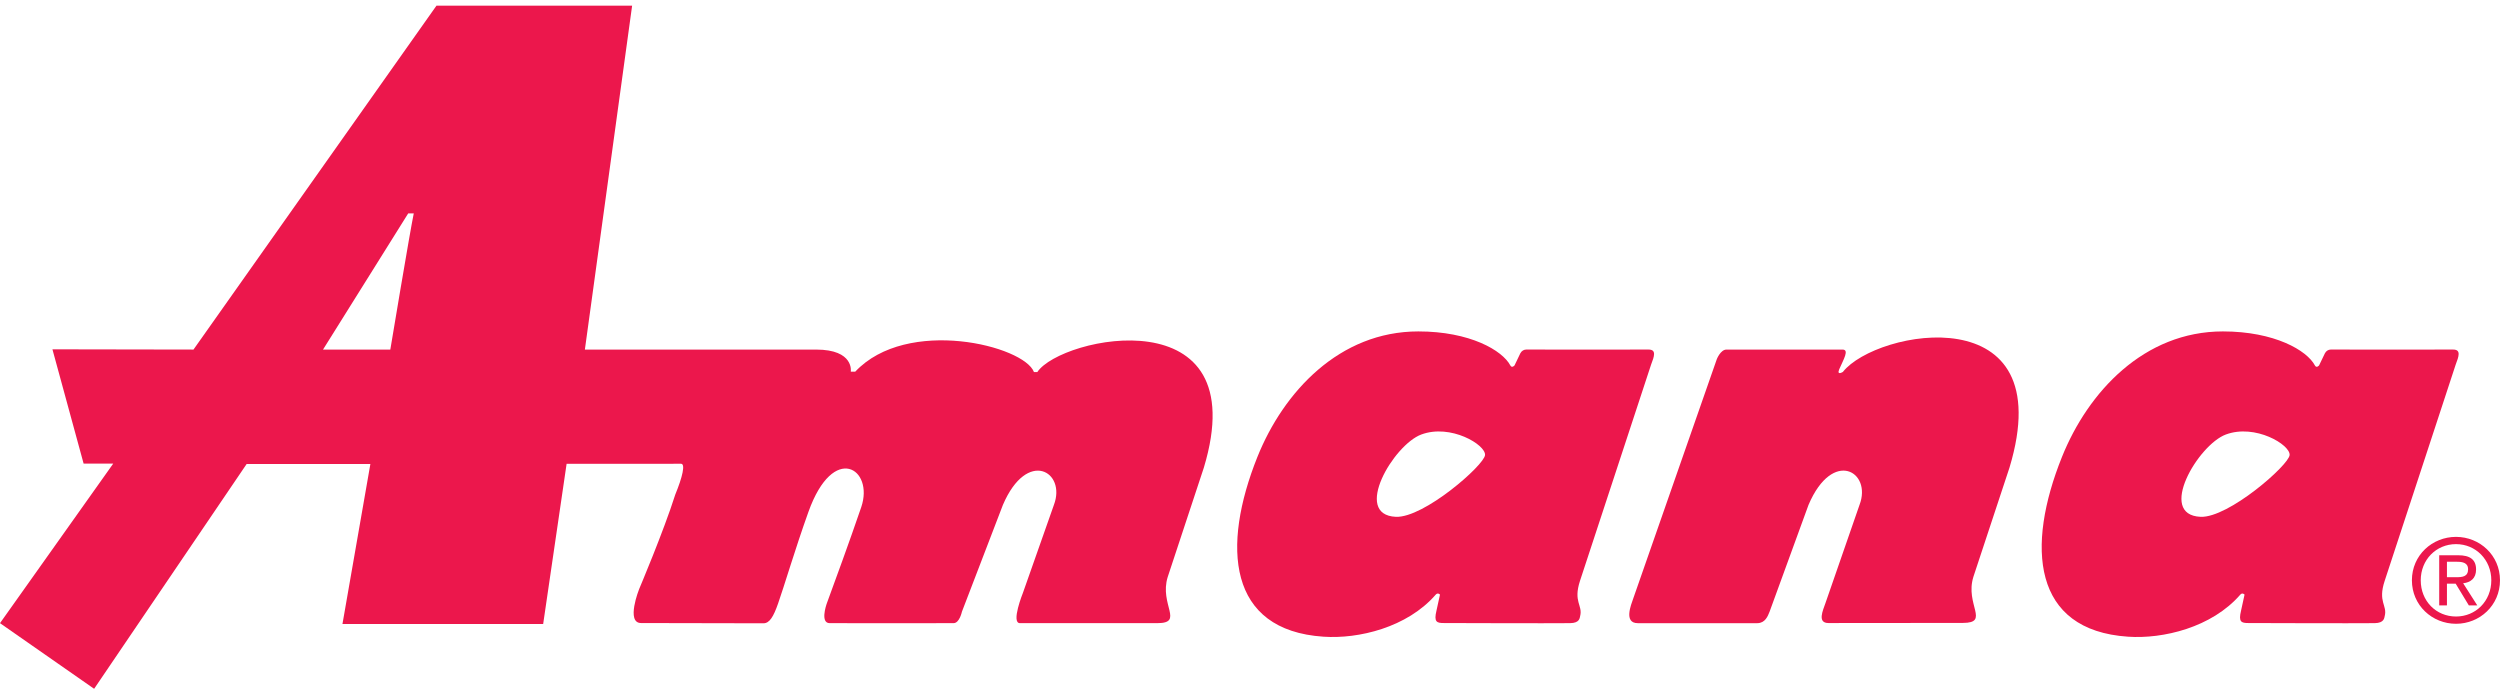
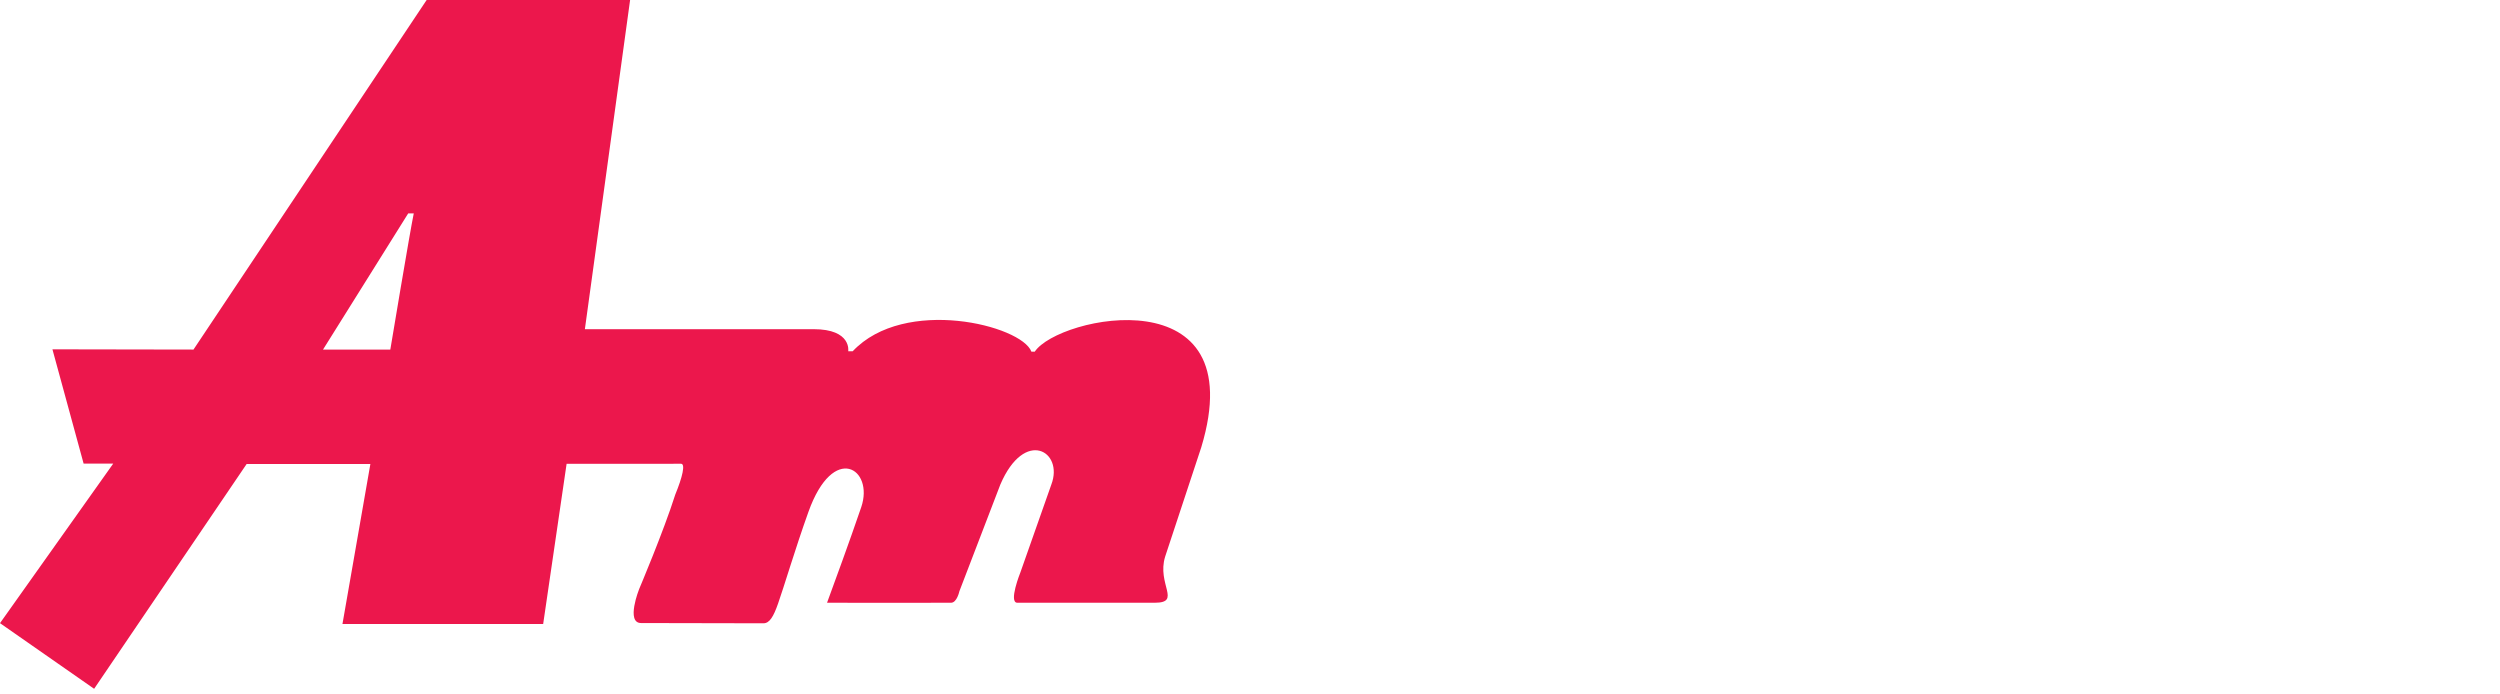
<svg xmlns="http://www.w3.org/2000/svg" version="1.1" id="Layer_1" x="0px" y="0px" width="180px" height="50px" viewBox="0 0.929 180 50" enable-background="new 0 0.929 180 50" xml:space="preserve">
  <g>
-     <path fill="#EC174C" d="M49.037,34.32c0.322,0,0.105,0.947-0.418,2.219c-0.844,2.662-2.601,6.804-2.601,6.804   s-0.976,2.445,0.139,2.445c0.479,0,7.9,0.018,8.813,0.018c0.436,0,0.723-0.479,1.053-1.427c0.418-1.175,1.219-3.899,2.185-6.597   c1.792-5.027,4.741-3.104,3.802-0.339c-0.853,2.498-1.923,5.412-2.463,6.884c-0.104,0.277-0.469,1.461,0.184,1.469   c0.356,0.01,8.656,0,8.927,0c0.427,0,0.601-0.825,0.601-0.825l2.949-7.685c1.749-4.089,4.585-2.393,3.672,0l-2.228,6.326   c0,0-0.879,2.184-0.218,2.184c0.27,0,8.613,0,9.884,0c1.967,0,0.14-1.33,0.757-3.323l2.602-7.875   c3.741-12.397-10.284-9.448-11.989-6.882h-0.243c-0.713-1.896-9.128-4.002-12.869-0.026h-0.32c0,0,0.269-1.592-2.498-1.592H42.111   l3.402-24.762H31.427L13.931,26.098L3.775,26.08l2.246,8.23h2.131L0,45.796l6.777,4.726l10.981-16.185h8.909l-2.01,11.521h14.451   l1.688-11.537C40.798,34.32,48.445,34.32,49.037,34.32z M23.257,26.098l6.135-9.806h0.399c-0.27,1.279-1.688,9.806-1.688,9.806   H23.257z" />
-     <path fill="#EC174C" d="M100.502,38.14c2.019,0.087,6.36-3.716,6.421-4.446c0.061-0.738-2.48-2.271-4.594-1.479   C100.328,32.962,97.36,38.001,100.502,38.14z M109.464,26.367c0.087-0.174,0.261-0.27,0.417-0.27c0.496,0,8.475,0.008,8.814,0   c0.591,0,0.408,0.496,0.182,1.088l-5.115,15.558c-0.505,1.539,0.208,1.758,0.009,2.54c-0.035,0.122-0.018,0.505-0.722,0.513   c-1.393,0.019-9.093-0.008-9.093-0.008c-0.505,0-0.73-0.07-0.531-0.888l0.253-1.158c0,0-0.148-0.174-0.305,0   c-2.063,2.376-5.576,3.203-8.083,3.029c-6.899-0.461-7.343-6.482-4.759-12.938c1.879-4.683,5.898-9.042,11.59-9.042   c3.724,0,6.055,1.375,6.62,2.446c0.122,0.227,0.306,0,0.306,0S109.359,26.594,109.464,26.367z" />
-     <path fill="#EC174C" d="M127.413,44.962l2.801-7.683c1.741-4.082,4.586-2.386,3.672,0l-2.453,7.073   c-0.183,0.529-0.608,1.436,0.218,1.436c0.27,0,8.404-0.009,9.675-0.009c1.967,0,0.139-1.323,0.757-3.315l2.602-7.873   c3.741-12.4-9.597-9.938-11.997-6.884c0,0-0.462,0.287-0.263-0.191c0.314-0.721,0.74-1.418,0.235-1.418c-0.112,0-7.97,0-8.353,0   c-0.426,0-0.696,0.688-0.696,0.688s-5.873,16.827-6.021,17.245c-0.147,0.426-0.705,1.766,0.331,1.766c0.348,0,8.065,0,8.613,0   C127.091,45.788,127.282,45.3,127.413,44.962z" />
-     <path fill="#EC174C" d="M158.439,38.14c2.01,0.087,6.352-3.716,6.413-4.446c0.061-0.738-2.479-2.271-4.595-1.479   C158.257,32.962,155.29,38.001,158.439,38.14z M167.393,26.367c0.087-0.174,0.261-0.27,0.418-0.27c0.496,0,8.474,0.008,8.813,0   c0.592,0,0.409,0.496,0.184,1.088l-5.108,15.558c-0.514,1.539,0.201,1.758,0,2.54c-0.034,0.122-0.025,0.505-0.723,0.513   c-1.391,0.019-9.092-0.008-9.092-0.008c-0.504,0-0.73-0.07-0.53-0.888l0.252-1.158c0,0-0.147-0.174-0.304,0   c-2.063,2.376-5.578,3.203-8.084,3.029c-6.899-0.461-7.352-6.482-4.759-12.938c1.879-4.683,5.908-9.042,11.589-9.042   c3.725,0,6.057,1.375,6.622,2.446c0.121,0.227,0.304,0,0.304,0S167.288,26.594,167.393,26.367z" />
-     <path fill="#EC174C" d="M173.657,42.708c0-1.801,1.462-3.124,3.176-3.124c1.705,0,3.167,1.323,3.167,3.124   c0,1.81-1.462,3.133-3.167,3.133C175.119,45.841,173.657,44.518,173.657,42.708z M176.833,45.318c1.418,0,2.541-1.106,2.541-2.61   c0-1.479-1.123-2.602-2.541-2.602c-1.427,0-2.54,1.123-2.54,2.602C174.293,44.212,175.406,45.318,176.833,45.318z M176.18,44.518   h-0.557v-3.61h1.375c0.853,0,1.279,0.322,1.279,1.025c0,0.644-0.4,0.933-0.931,0.991l1.018,1.594h-0.608l-0.948-1.565h-0.628   V44.518z M176.824,42.489c0.47,0,0.879-0.033,0.879-0.583c0-0.451-0.4-0.53-0.783-0.53h-0.74v1.113H176.824z" />
+     <path fill="#EC174C" d="M49.037,34.32c0.322,0,0.105,0.947-0.418,2.219c-0.844,2.662-2.601,6.804-2.601,6.804   s-0.976,2.445,0.139,2.445c0.479,0,7.9,0.018,8.813,0.018c0.436,0,0.723-0.479,1.053-1.427c0.418-1.175,1.219-3.899,2.185-6.597   c1.792-5.027,4.741-3.104,3.802-0.339c-0.853,2.498-1.923,5.412-2.463,6.884c0.356,0.01,8.656,0,8.927,0c0.427,0,0.601-0.825,0.601-0.825l2.949-7.685c1.749-4.089,4.585-2.393,3.672,0l-2.228,6.326   c0,0-0.879,2.184-0.218,2.184c0.27,0,8.613,0,9.884,0c1.967,0,0.14-1.33,0.757-3.323l2.602-7.875   c3.741-12.397-10.284-9.448-11.989-6.882h-0.243c-0.713-1.896-9.128-4.002-12.869-0.026h-0.32c0,0,0.269-1.592-2.498-1.592H42.111   l3.402-24.762H31.427L13.931,26.098L3.775,26.08l2.246,8.23h2.131L0,45.796l6.777,4.726l10.981-16.185h8.909l-2.01,11.521h14.451   l1.688-11.537C40.798,34.32,48.445,34.32,49.037,34.32z M23.257,26.098l6.135-9.806h0.399c-0.27,1.279-1.688,9.806-1.688,9.806   H23.257z" />
  </g>
</svg>